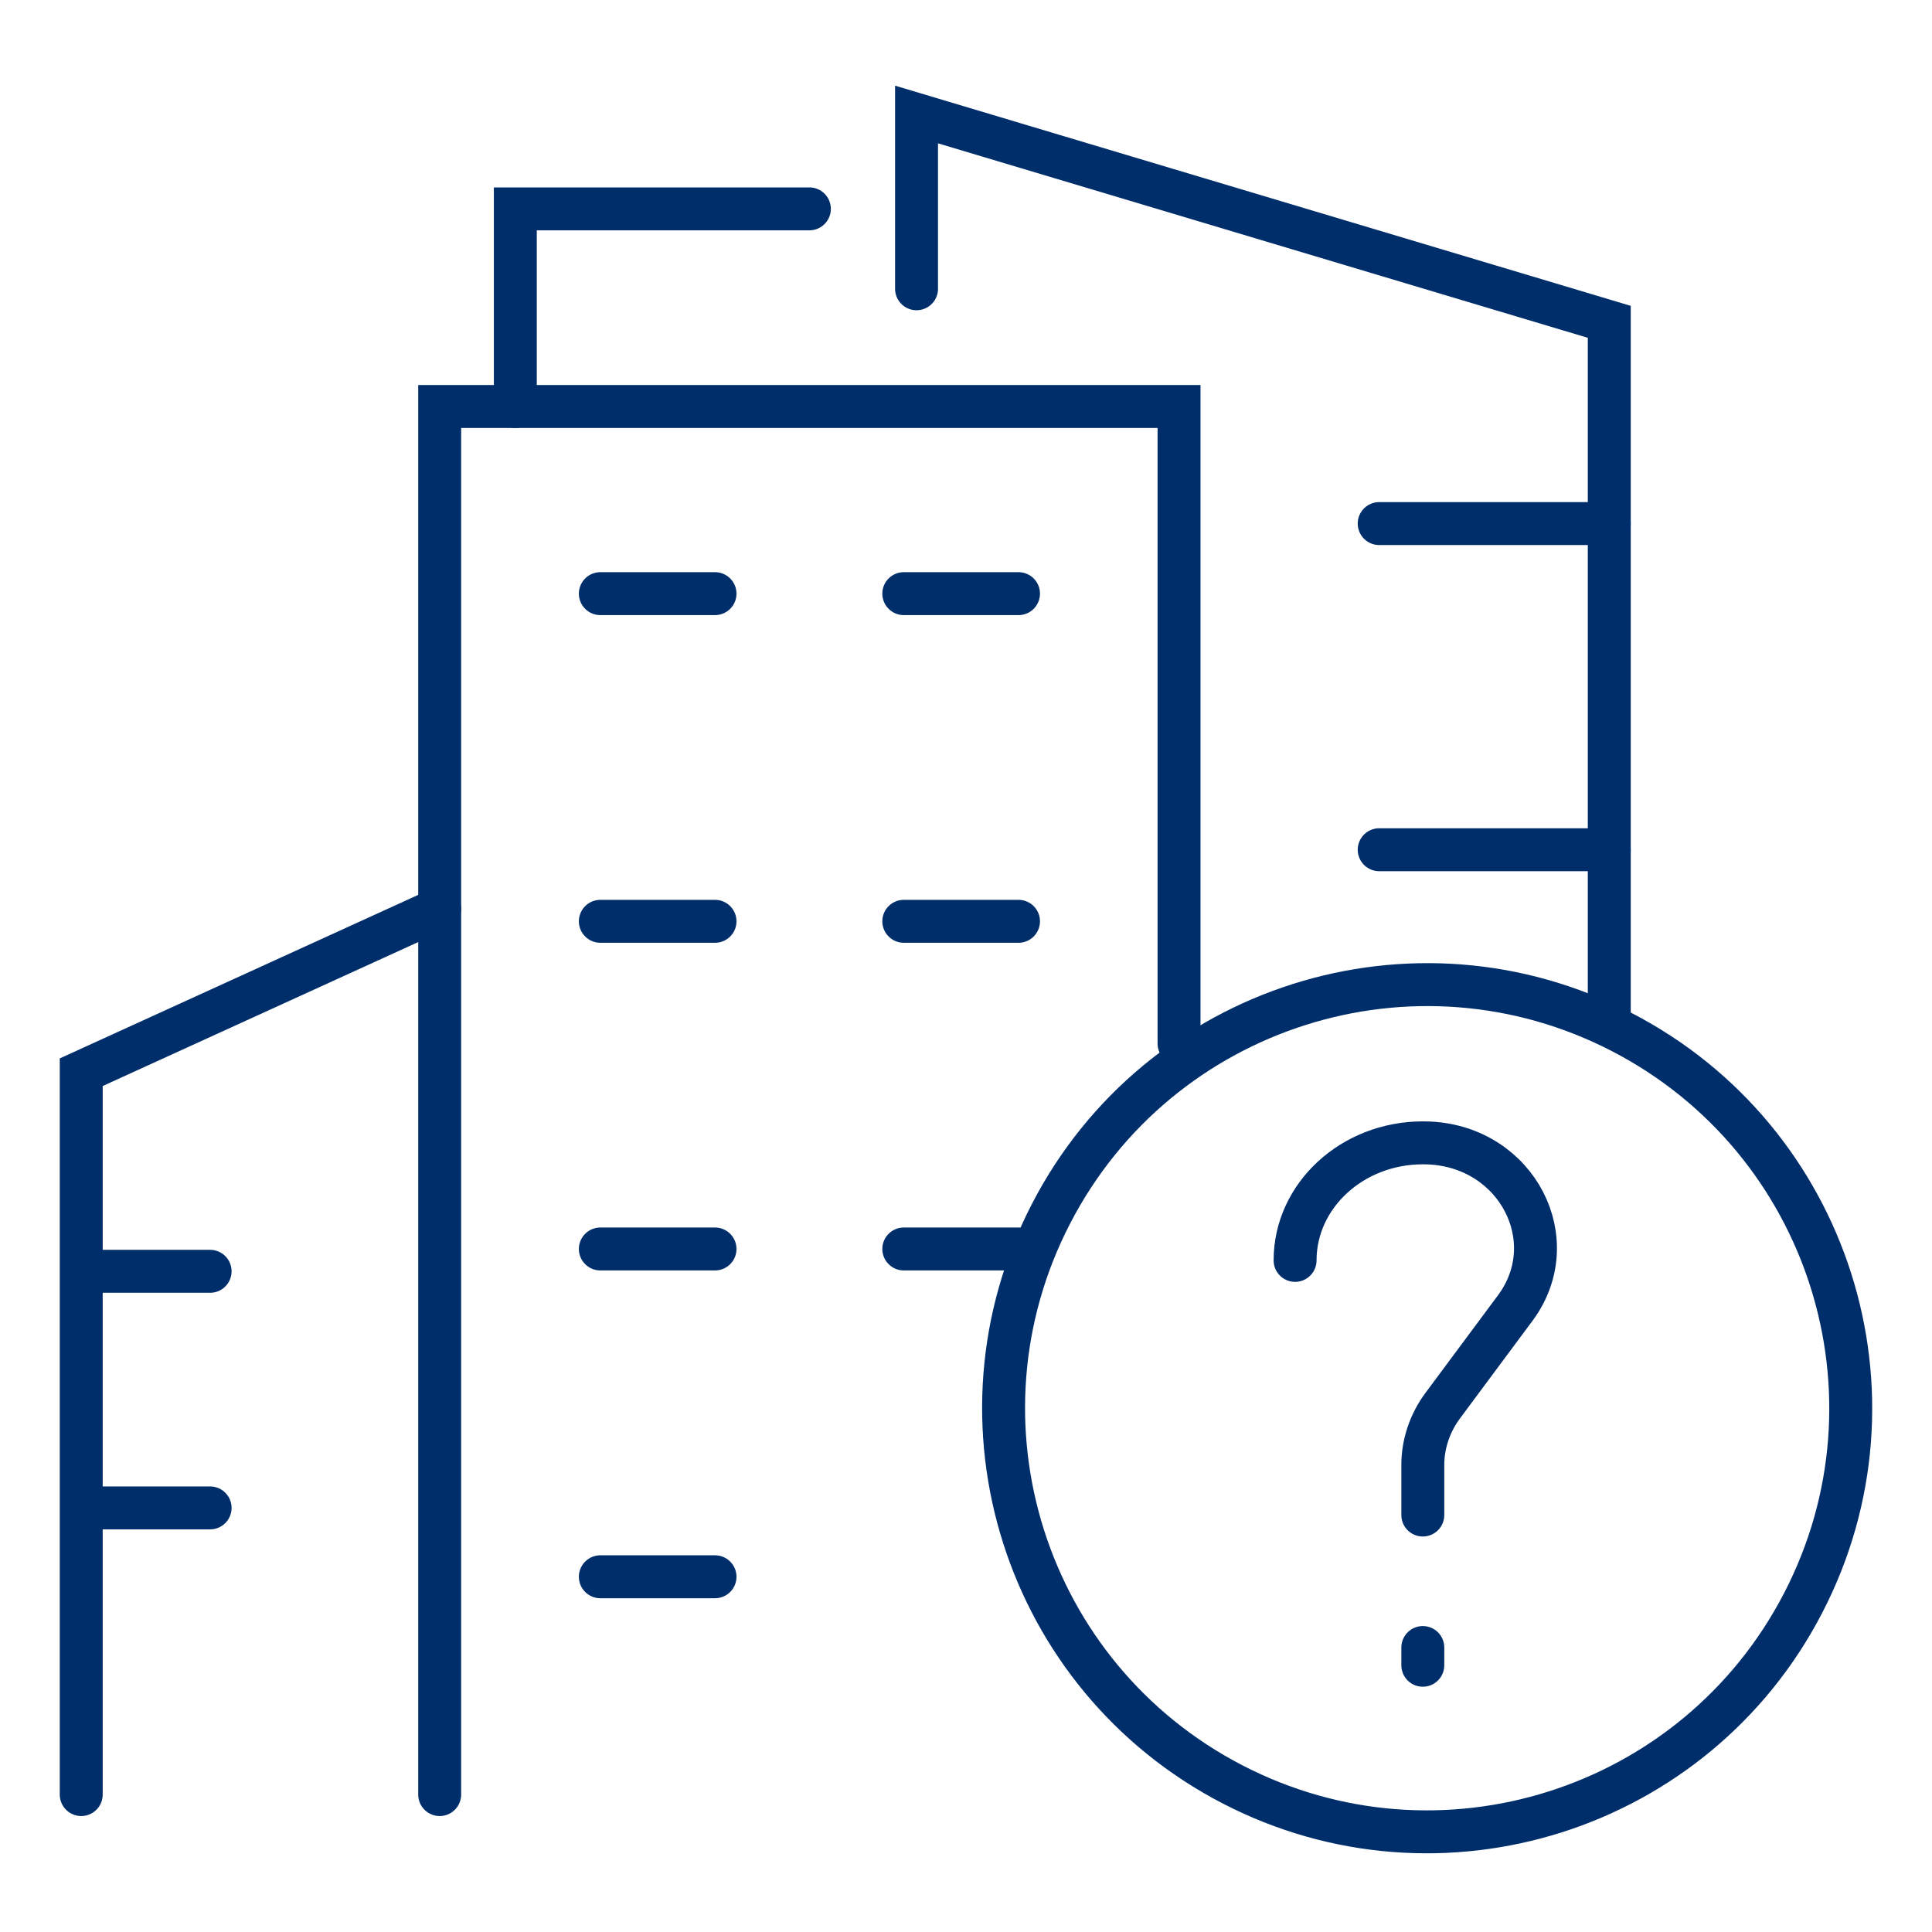
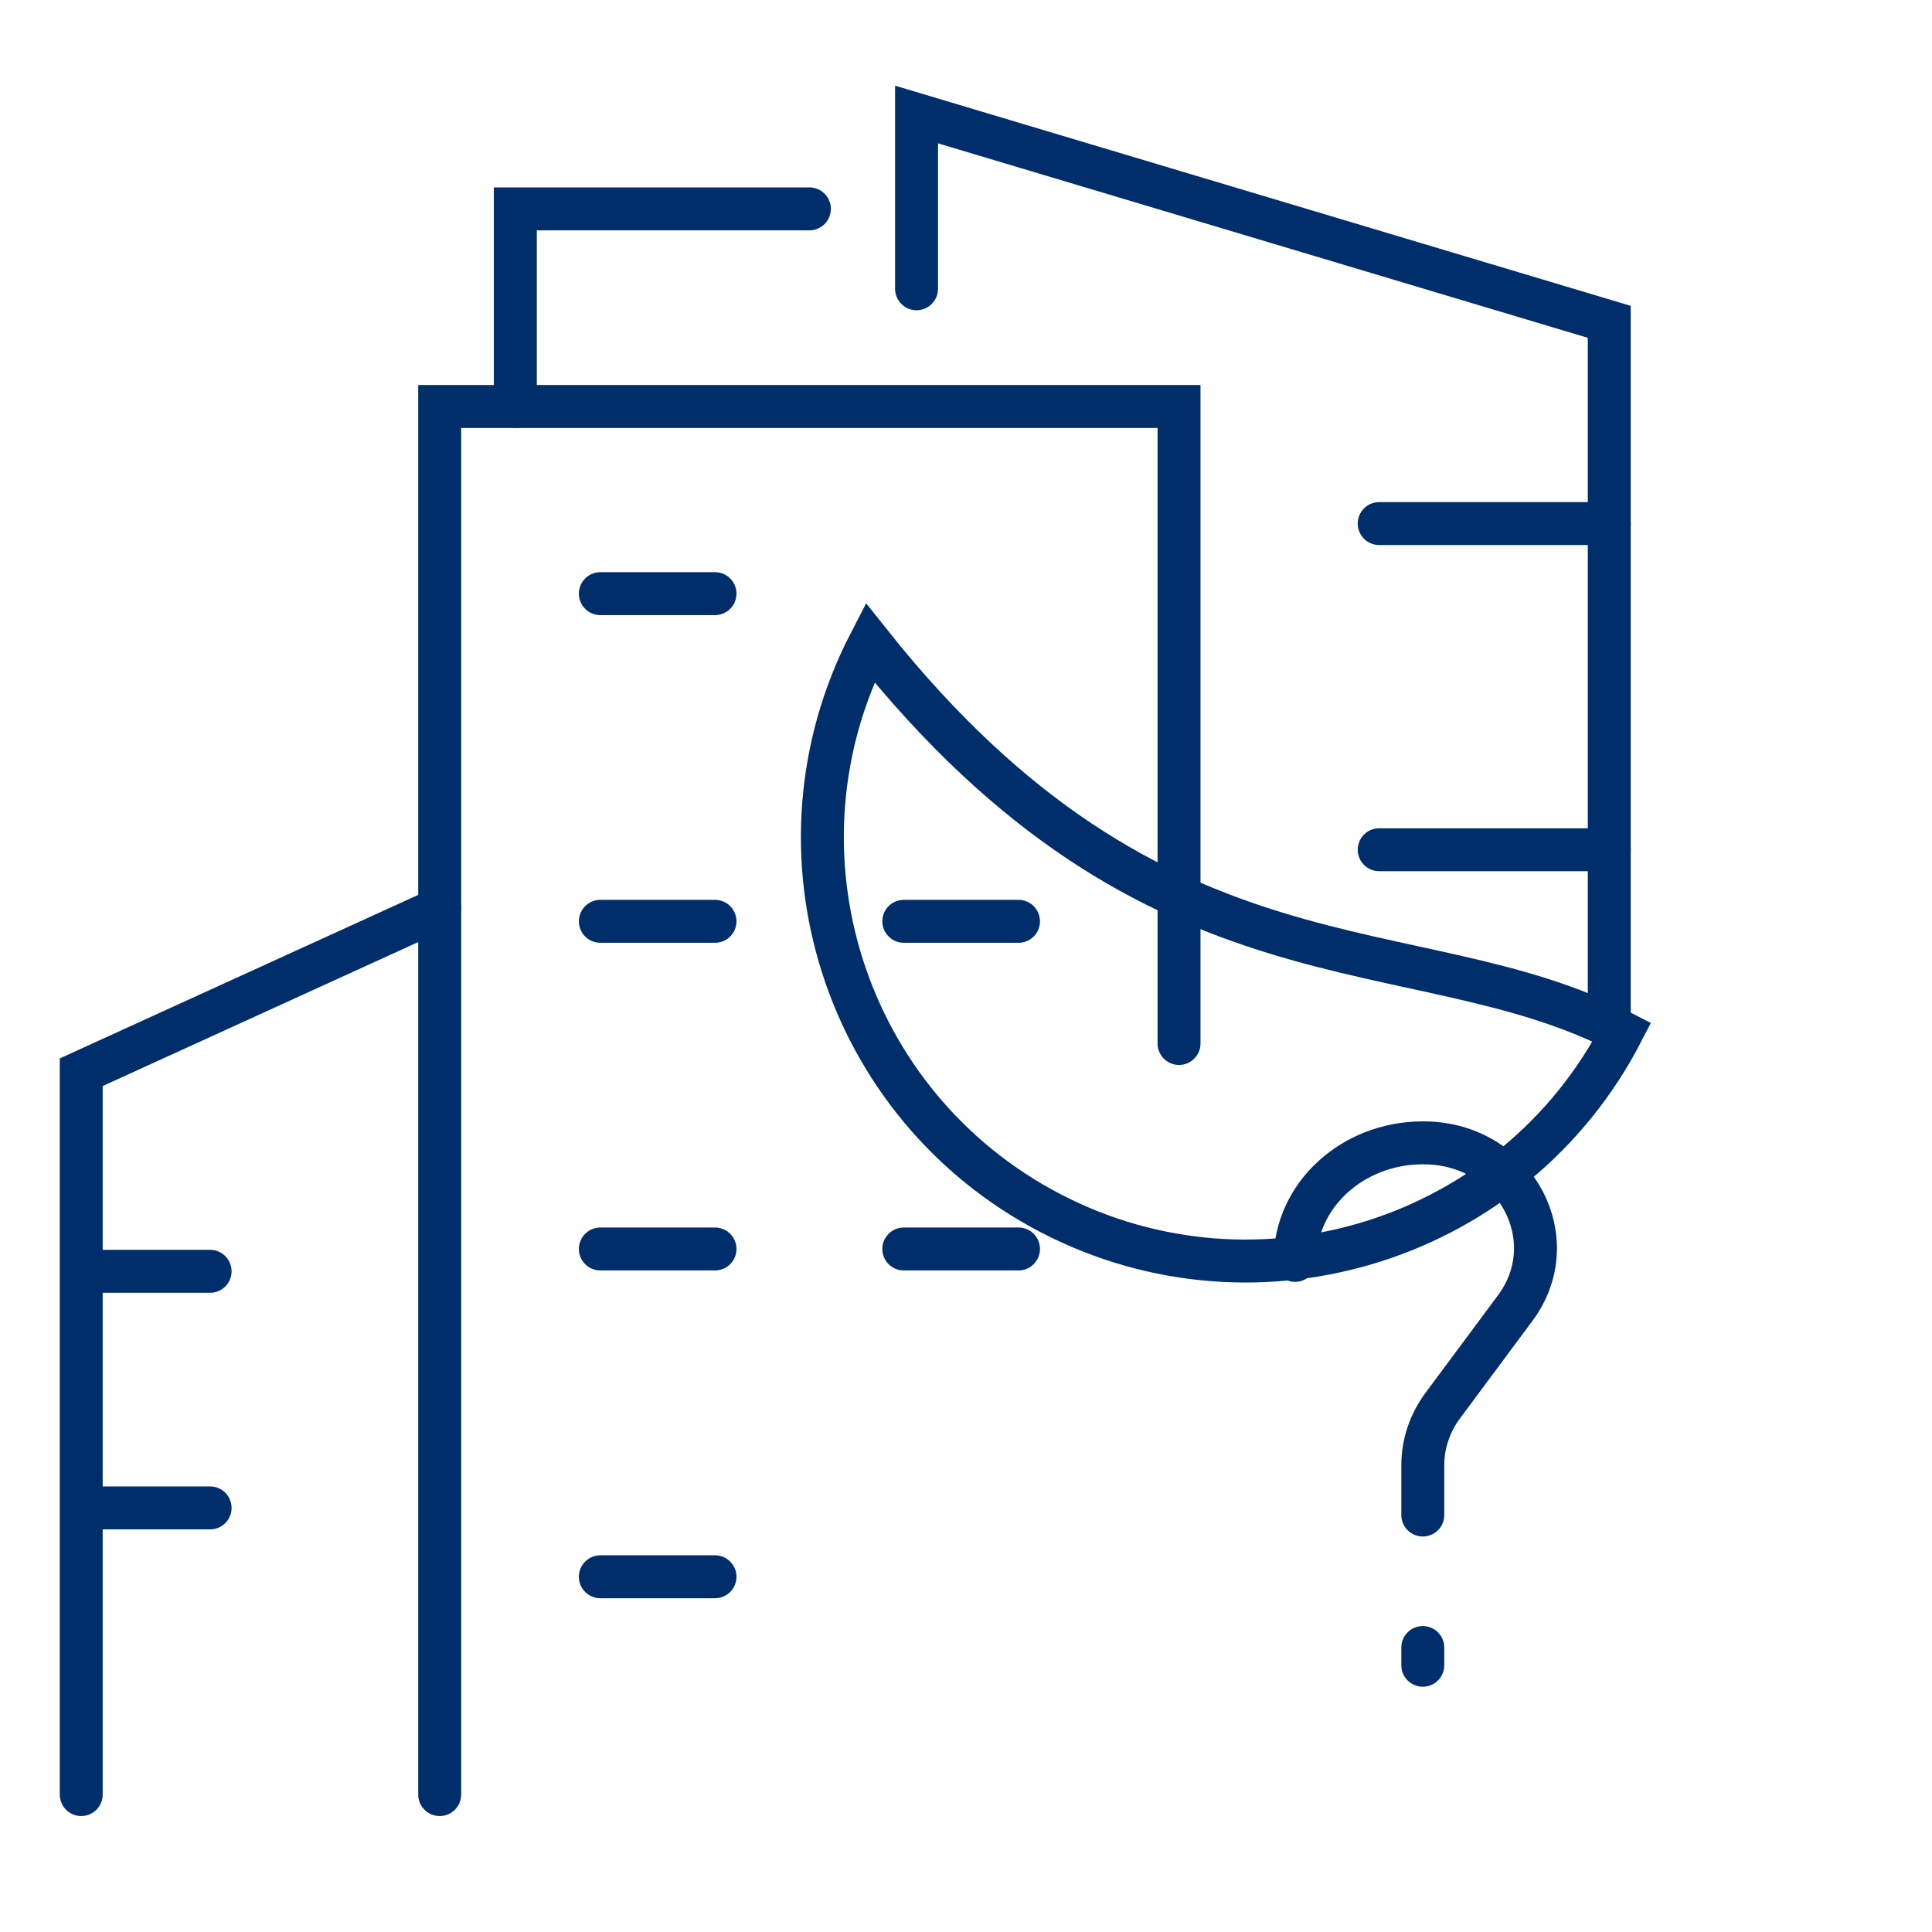
<svg xmlns="http://www.w3.org/2000/svg" version="1.1" id="Calque_1" x="0px" y="0px" width="45px" height="45px" viewBox="0 0 45 45" enable-background="new 0 0 45 45" xml:space="preserve">
  <g>
    <polyline fill="none" stroke="#002E6B" stroke-linecap="round" stroke-miterlimit="10" points="10.241,41.799 10.241,9.468    27.462,9.468 27.462,24.305  " />
    <polyline fill="none" stroke="#002E6B" stroke-linecap="round" stroke-miterlimit="10" points="21.348,6.726 21.348,2.667    37.483,7.496 37.483,23.738  " />
    <polyline fill="none" stroke="#002E6B" stroke-linecap="round" stroke-miterlimit="10" points="18.852,4.865 12.003,4.865    12.003,9.468  " />
    <polyline fill="none" stroke="#002E6B" stroke-linecap="round" stroke-miterlimit="10" points="10.241,21.165 1.892,24.974    1.892,41.799  " />
    <line fill="none" stroke="#002E6B" stroke-linecap="round" stroke-miterlimit="10" x1="37.483" y1="12.195" x2="32.124" y2="12.195" />
    <line fill="none" stroke="#002E6B" stroke-linecap="round" stroke-miterlimit="10" x1="37.483" y1="19.792" x2="32.124" y2="19.792" />
    <g>
      <line fill="none" stroke="#002E6B" stroke-linecap="round" stroke-miterlimit="10" x1="13.983" y1="13.827" x2="16.654" y2="13.827" />
-       <line fill="none" stroke="#002E6B" stroke-linecap="round" stroke-miterlimit="10" x1="21.051" y1="13.827" x2="23.723" y2="13.827" />
    </g>
    <g>
      <line fill="none" stroke="#002E6B" stroke-linecap="round" stroke-miterlimit="10" x1="13.983" y1="21.459" x2="16.654" y2="21.459" />
      <line fill="none" stroke="#002E6B" stroke-linecap="round" stroke-miterlimit="10" x1="21.051" y1="21.459" x2="23.723" y2="21.459" />
    </g>
    <g>
      <line fill="none" stroke="#002E6B" stroke-linecap="round" stroke-miterlimit="10" x1="13.983" y1="29.091" x2="16.654" y2="29.091" />
      <line fill="none" stroke="#002E6B" stroke-linecap="round" stroke-miterlimit="10" x1="21.051" y1="29.091" x2="23.723" y2="29.091" />
    </g>
    <g>
      <line fill="none" stroke="#002E6B" stroke-linecap="round" stroke-miterlimit="10" x1="13.983" y1="36.726" x2="16.654" y2="36.726" />
    </g>
    <line fill="none" stroke="#002E6B" stroke-linecap="round" stroke-miterlimit="10" x1="2.083" y1="29.611" x2="4.894" y2="29.611" />
    <line fill="none" stroke="#002E6B" stroke-linecap="round" stroke-miterlimit="10" x1="2.083" y1="35.122" x2="4.894" y2="35.122" />
    <g>
      <g>
-         <path fill="none" stroke="#002E6B" stroke-linecap="round" stroke-miterlimit="10" d="M37.778,24.041     c4.838,2.506,6.728,8.46,4.221,13.295c-2.505,4.838-8.458,6.73-13.294,4.224c-4.838-2.508-6.729-8.459-4.221-13.297     C26.989,23.425,32.941,21.535,37.778,24.041z" />
+         <path fill="none" stroke="#002E6B" stroke-linecap="round" stroke-miterlimit="10" d="M37.778,24.041     c-2.505,4.838-8.458,6.73-13.294,4.224c-4.838-2.508-6.729-8.459-4.221-13.297     C26.989,23.425,32.941,21.535,37.778,24.041z" />
      </g>
    </g>
    <g>
      <line fill="none" stroke="#002E6B" stroke-linecap="round" stroke-miterlimit="10" x1="33.14" y1="38.787" x2="33.14" y2="38.374" />
      <path fill="none" stroke="#002E6B" stroke-linecap="round" stroke-miterlimit="10" d="M30.165,29.357    c0-1.51,1.333-2.738,2.975-2.738c0.051,0,0.102,0.001,0.152,0.003c2.055,0.098,3.162,2.28,2.002,3.843l-1.687,2.271    c-0.304,0.408-0.467,0.895-0.467,1.387v1.165" />
    </g>
  </g>
</svg>